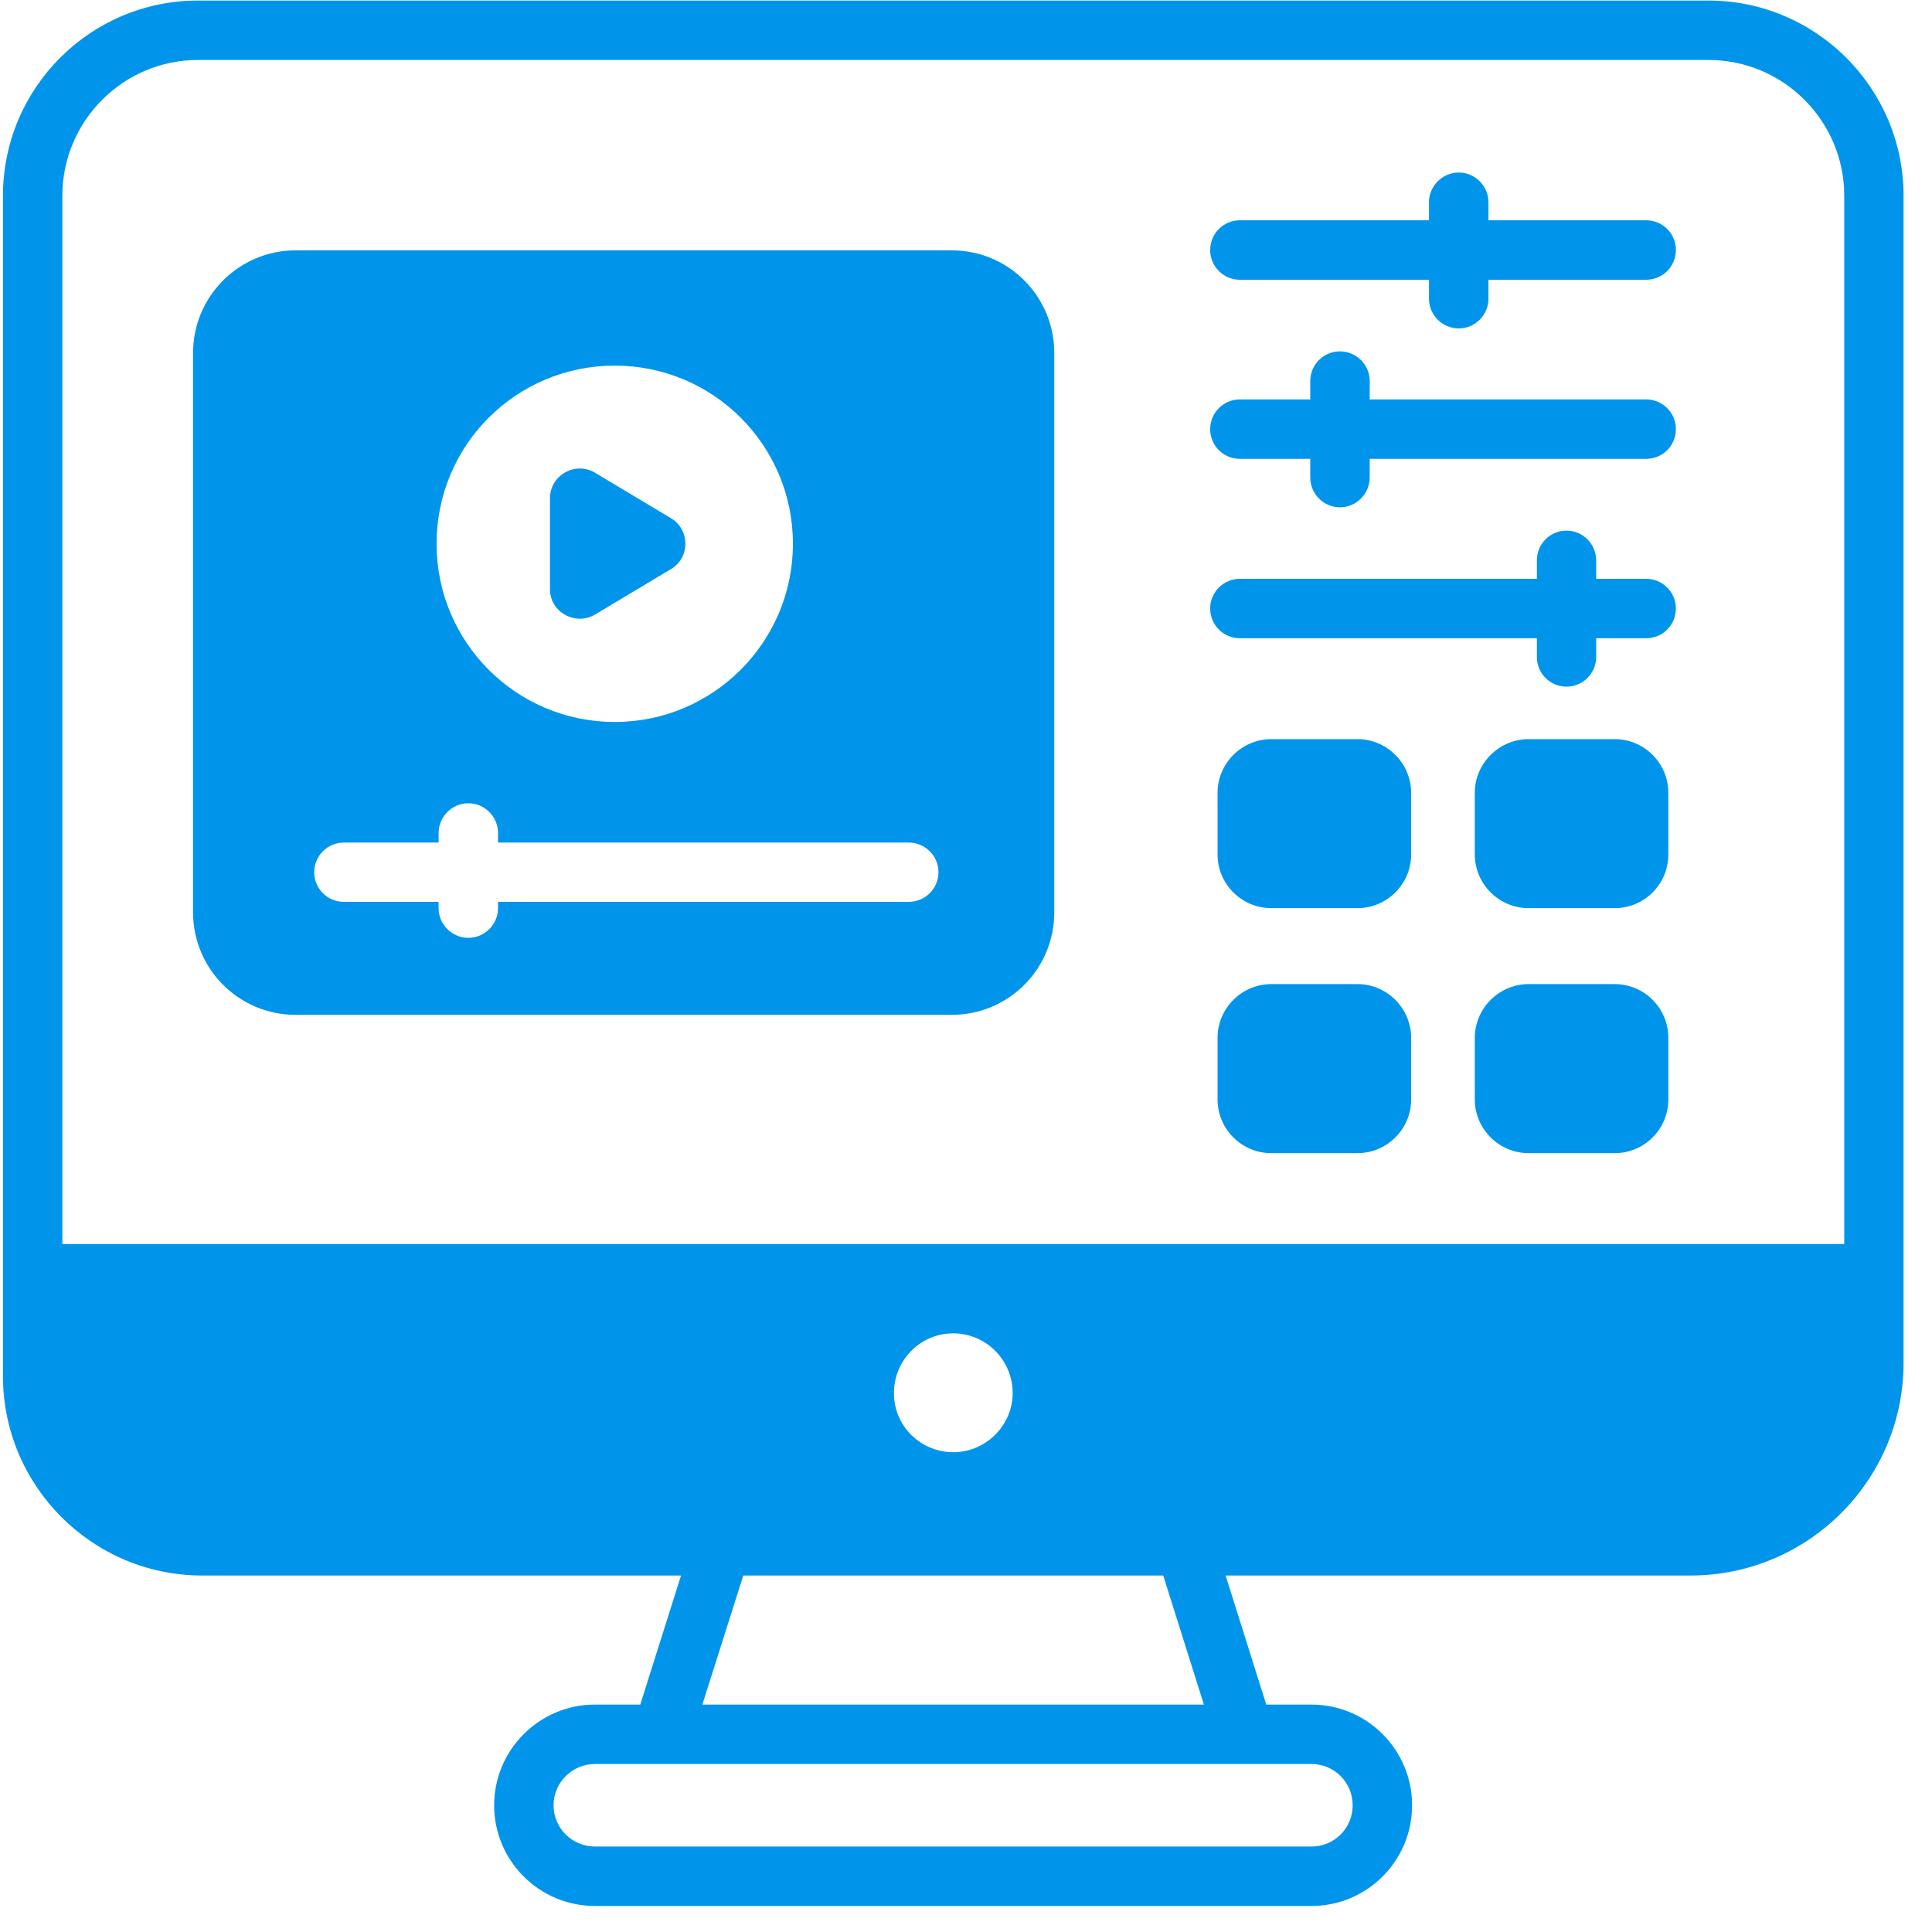
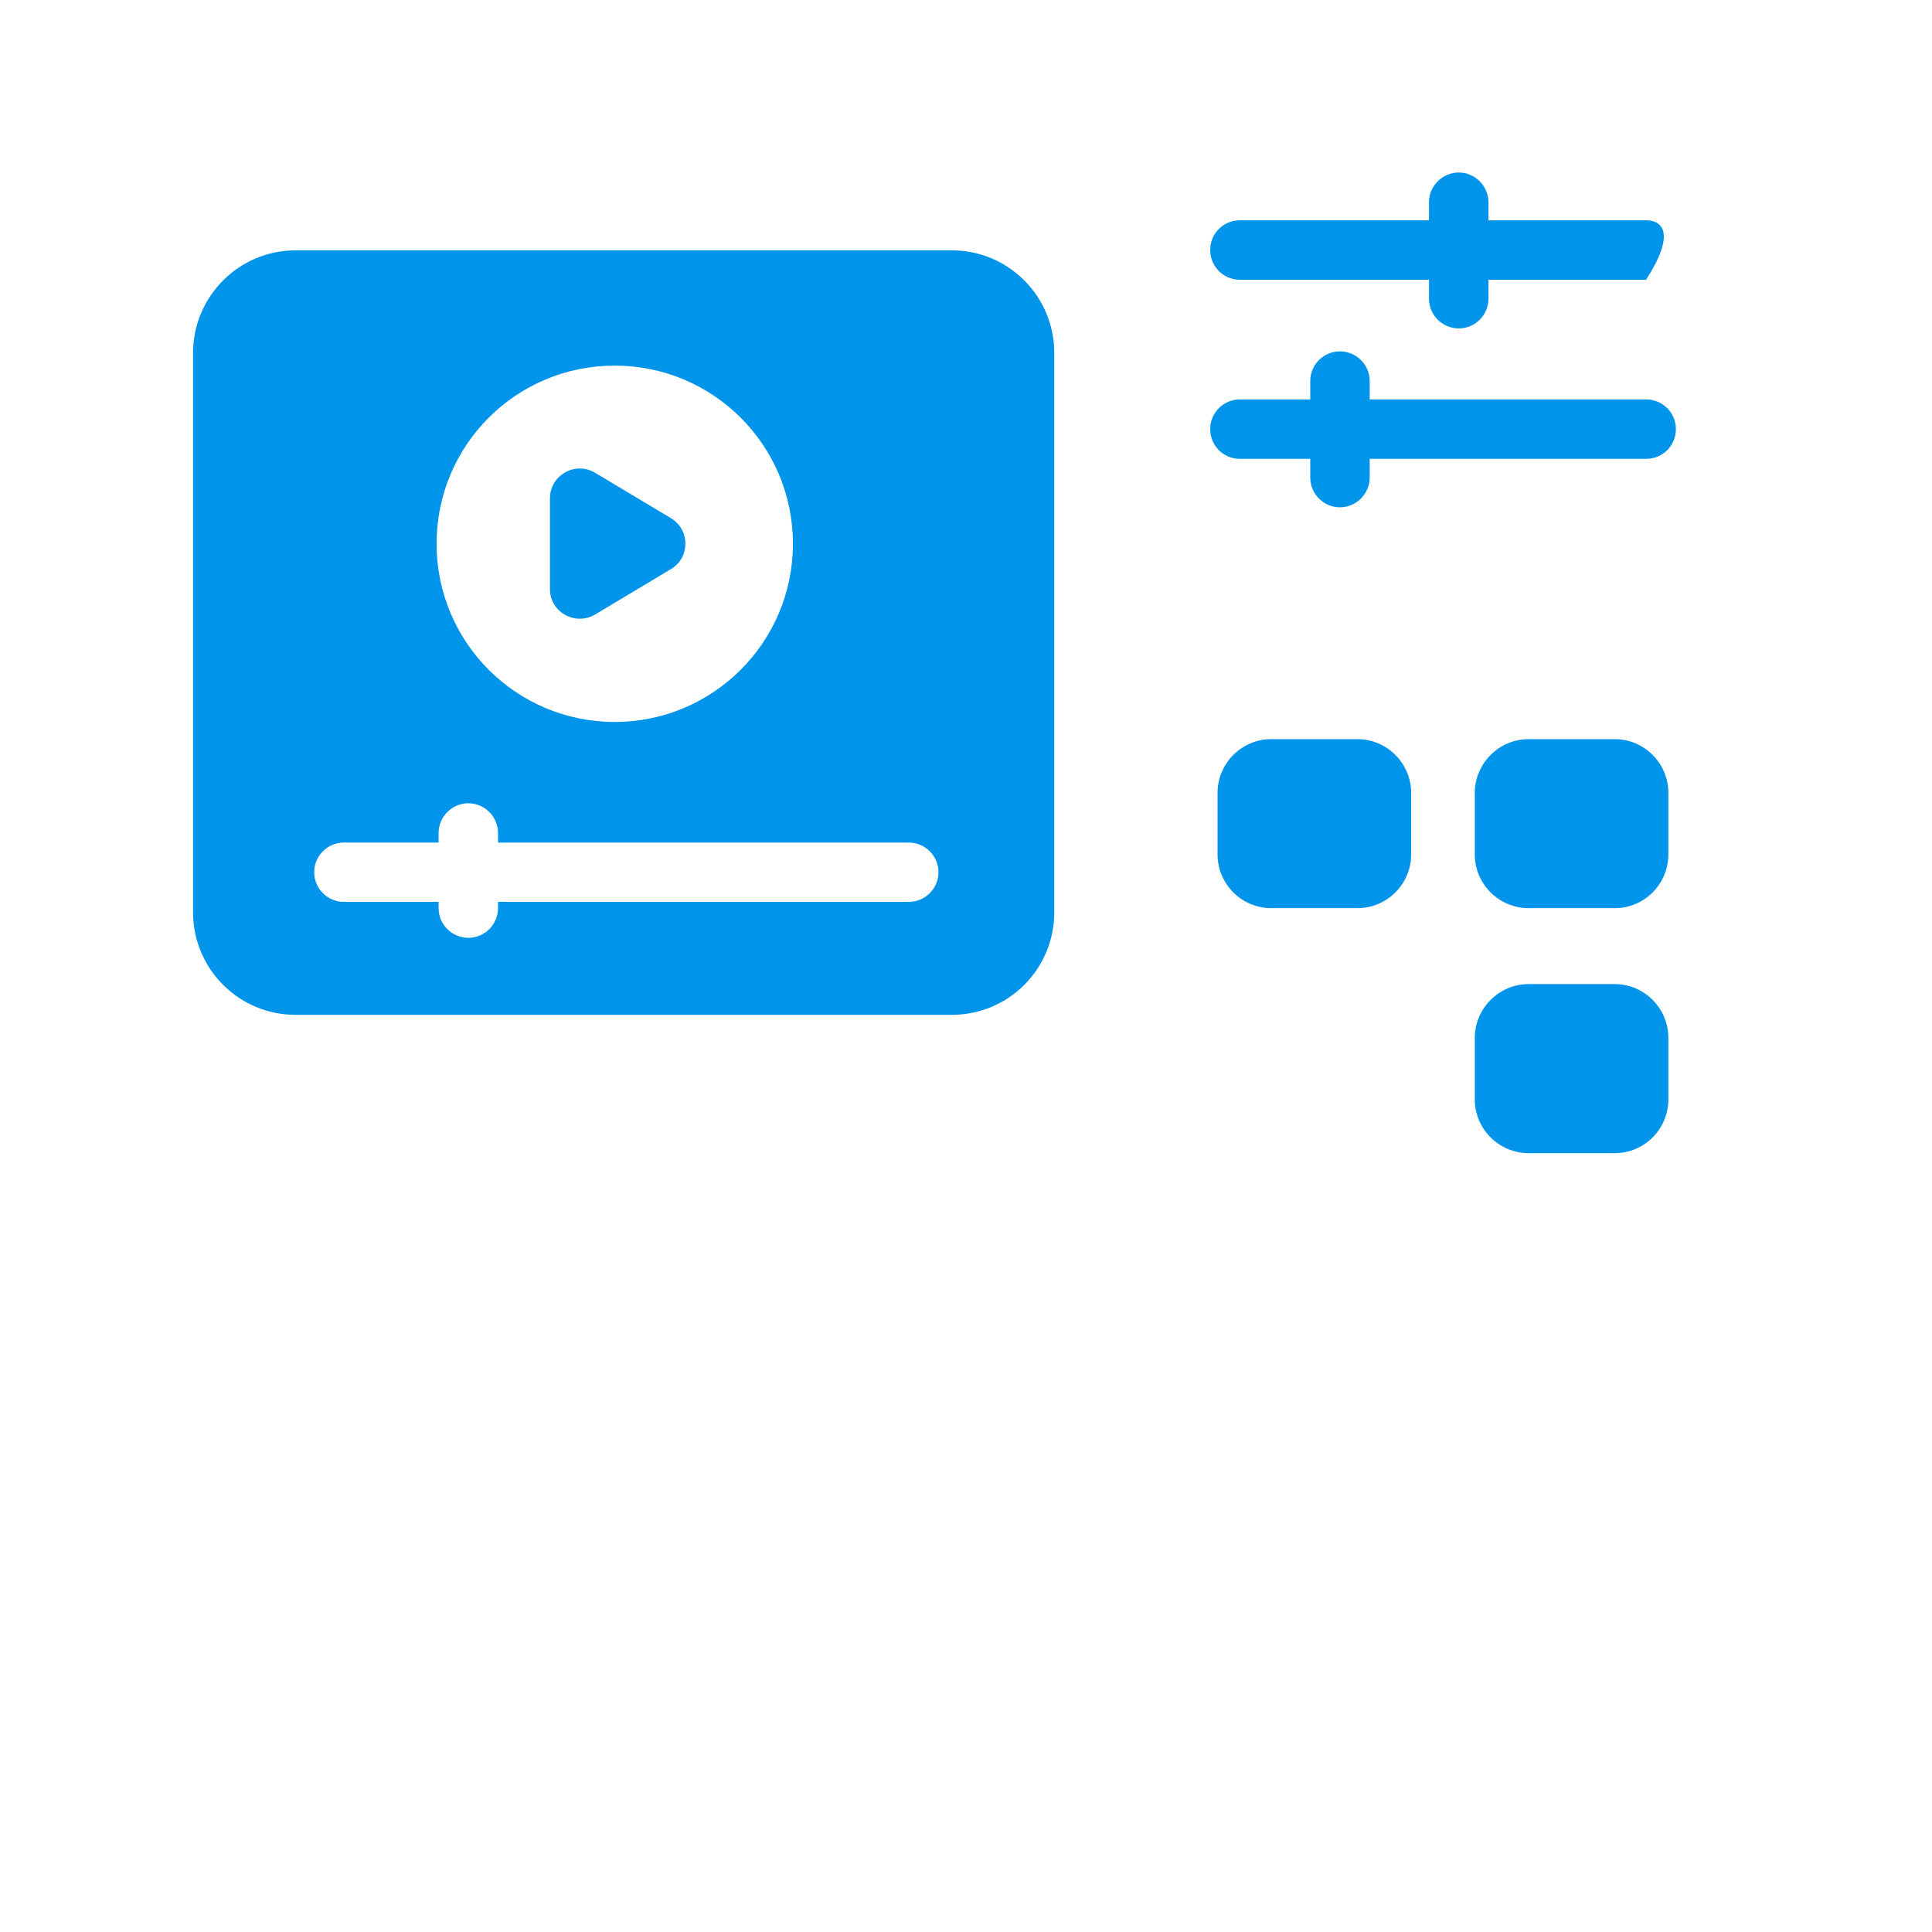
<svg xmlns="http://www.w3.org/2000/svg" width="56.25" viewBox="0 0 56.25 56.25" height="56.25" preserveAspectRatio="xMidYMid meet">
  <defs>
    <clipPath id="clip-0">
-       <path d="M 0 0 L 55.512 0 L 55.512 55.512 L 0 55.512 Z M 0 0 " clip-rule="nonzero" />
-     </clipPath>
+       </clipPath>
  </defs>
  <g clip-path="url(#clip-0)">
    <path fill="rgb(0%, 58.429%, 92.159%)" d="M 49.742 0.016 L 5.766 0.016 C 2.629 0.016 0.086 2.566 0.086 5.699 L 0.086 40.066 C 0.086 43.266 2.688 45.871 5.887 45.871 L 19.828 45.871 L 18.641 49.629 L 17.32 49.629 C 15.703 49.629 14.387 50.945 14.387 52.562 C 14.387 54.18 15.703 55.492 17.32 55.492 L 38.184 55.492 C 39.801 55.492 41.113 54.18 41.113 52.562 C 41.113 50.945 39.801 49.629 38.184 49.629 L 36.867 49.629 L 35.684 45.871 L 49.223 45.871 C 52.641 45.871 55.422 43.094 55.422 39.68 L 55.422 5.699 C 55.422 2.566 52.871 0.016 49.742 0.016 Z M 39.383 52.562 C 39.383 53.227 38.848 53.762 38.184 53.762 L 17.32 53.762 C 16.66 53.762 16.117 53.227 16.117 52.562 C 16.117 51.895 16.66 51.359 17.32 51.359 C 25 51.359 30.77 51.359 38.184 51.359 C 38.848 51.359 39.383 51.895 39.383 52.562 Z M 20.449 49.629 L 21.641 45.871 L 33.867 45.871 L 35.051 49.629 Z M 26.027 40.559 C 26.027 39.602 26.797 38.82 27.754 38.82 C 28.707 38.82 29.484 39.602 29.484 40.559 C 29.484 41.492 28.711 42.281 27.754 42.281 C 26.828 42.281 26.027 41.543 26.027 40.559 Z M 1.816 36.219 L 1.816 5.699 C 1.816 3.52 3.59 1.746 5.766 1.746 L 49.742 1.746 C 51.922 1.746 53.695 3.52 53.695 5.699 L 53.695 36.219 Z M 1.816 36.219 " fill-opacity="1" fill-rule="nonzero" />
  </g>
  <path fill="rgb(0%, 58.429%, 92.159%)" d="M 27.711 7.289 L 8.602 7.289 C 6.961 7.289 5.621 8.629 5.621 10.273 L 5.621 26.562 C 5.621 28.215 6.961 29.547 8.602 29.547 L 27.711 29.547 C 29.363 29.547 30.695 28.215 30.695 26.562 L 30.695 10.273 C 30.695 8.629 29.363 7.289 27.711 7.289 Z M 17.898 10.645 C 20.762 10.645 23.086 12.961 23.086 15.832 C 23.086 18.695 20.762 21.02 17.898 21.02 C 15.027 21.02 12.711 18.695 12.711 15.832 C 12.711 12.961 15.027 10.645 17.898 10.645 Z M 26.457 26.258 L 14.5 26.258 L 14.5 26.441 C 14.5 26.918 14.109 27.305 13.637 27.305 C 13.16 27.305 12.77 26.918 12.77 26.441 L 12.77 26.258 L 10.012 26.258 C 9.535 26.258 9.148 25.871 9.148 25.395 C 9.148 24.918 9.535 24.531 10.012 24.531 L 12.77 24.531 L 12.77 24.254 C 12.77 23.777 13.16 23.387 13.637 23.387 C 14.109 23.387 14.5 23.777 14.5 24.254 L 14.5 24.531 L 26.457 24.531 C 26.934 24.531 27.324 24.918 27.324 25.395 C 27.324 25.871 26.934 26.258 26.457 26.258 Z M 26.457 26.258 " fill-opacity="1" fill-rule="nonzero" />
  <path fill="rgb(0%, 58.429%, 92.159%)" d="M 17.328 17.891 L 19.539 16.566 C 20.094 16.238 20.094 15.426 19.539 15.09 L 17.328 13.766 C 16.75 13.418 16.012 13.836 16.012 14.508 L 16.012 17.156 C 16.012 17.82 16.75 18.234 17.328 17.891 Z M 17.328 17.891 " fill-opacity="1" fill-rule="nonzero" />
-   <path fill="rgb(0%, 58.429%, 92.159%)" d="M 47.926 6.414 L 43.336 6.414 L 43.336 5.887 C 43.336 5.414 42.945 5.023 42.473 5.023 C 41.996 5.023 41.605 5.414 41.605 5.887 L 41.605 6.414 L 36.098 6.414 C 35.621 6.414 35.234 6.797 35.234 7.281 C 35.234 7.758 35.621 8.145 36.098 8.145 L 41.605 8.145 L 41.605 8.699 C 41.605 9.176 41.996 9.562 42.473 9.562 C 42.945 9.562 43.336 9.176 43.336 8.699 L 43.336 8.145 L 47.926 8.145 C 48.41 8.145 48.793 7.758 48.793 7.281 C 48.793 6.797 48.41 6.414 47.926 6.414 Z M 47.926 6.414 " fill-opacity="1" fill-rule="nonzero" />
+   <path fill="rgb(0%, 58.429%, 92.159%)" d="M 47.926 6.414 L 43.336 6.414 L 43.336 5.887 C 43.336 5.414 42.945 5.023 42.473 5.023 C 41.996 5.023 41.605 5.414 41.605 5.887 L 41.605 6.414 L 36.098 6.414 C 35.621 6.414 35.234 6.797 35.234 7.281 C 35.234 7.758 35.621 8.145 36.098 8.145 L 41.605 8.145 L 41.605 8.699 C 41.605 9.176 41.996 9.562 42.473 9.562 C 42.945 9.562 43.336 9.176 43.336 8.699 L 43.336 8.145 L 47.926 8.145 C 48.793 6.797 48.41 6.414 47.926 6.414 Z M 47.926 6.414 " fill-opacity="1" fill-rule="nonzero" />
  <path fill="rgb(0%, 58.429%, 92.159%)" d="M 47.926 11.629 L 39.879 11.629 L 39.879 11.094 C 39.879 10.617 39.488 10.23 39.012 10.23 C 38.535 10.23 38.148 10.617 38.148 11.094 L 38.148 11.629 L 36.098 11.629 C 35.621 11.629 35.234 12.02 35.234 12.492 C 35.234 12.977 35.621 13.359 36.098 13.359 L 38.148 13.359 L 38.148 13.902 C 38.148 14.379 38.535 14.77 39.012 14.77 C 39.488 14.77 39.879 14.379 39.879 13.902 L 39.879 13.359 L 47.926 13.359 C 48.41 13.359 48.793 12.977 48.793 12.492 C 48.793 12.02 48.41 11.629 47.926 11.629 Z M 47.926 11.629 " fill-opacity="1" fill-rule="nonzero" />
-   <path fill="rgb(0%, 58.429%, 92.159%)" d="M 47.926 16.852 L 46.473 16.852 L 46.473 16.316 C 46.473 15.84 46.086 15.449 45.609 15.449 C 45.125 15.449 44.746 15.84 44.746 16.316 L 44.746 16.852 L 36.098 16.852 C 35.621 16.852 35.234 17.242 35.234 17.715 C 35.234 18.199 35.621 18.582 36.098 18.582 L 44.746 18.582 L 44.746 19.125 C 44.746 19.602 45.125 19.992 45.609 19.992 C 46.086 19.992 46.473 19.602 46.473 19.125 L 46.473 18.582 L 47.926 18.582 C 48.41 18.582 48.793 18.199 48.793 17.715 C 48.793 17.242 48.41 16.852 47.926 16.852 Z M 47.926 16.852 " fill-opacity="1" fill-rule="nonzero" />
  <path fill="rgb(0%, 58.429%, 92.159%)" d="M 47.012 21.52 L 44.504 21.52 C 43.648 21.52 42.938 22.223 42.938 23.086 L 42.938 24.875 C 42.938 25.742 43.648 26.441 44.504 26.441 L 47.012 26.441 C 47.875 26.441 48.574 25.742 48.574 24.875 L 48.574 23.086 C 48.574 22.223 47.875 21.52 47.012 21.52 Z M 47.012 21.52 " fill-opacity="1" fill-rule="nonzero" />
  <path fill="rgb(0%, 58.429%, 92.159%)" d="M 39.523 21.52 L 37.016 21.52 C 36.152 21.52 35.449 22.223 35.449 23.086 L 35.449 24.875 C 35.449 25.742 36.152 26.441 37.016 26.441 L 39.523 26.441 C 40.379 26.441 41.086 25.742 41.086 24.875 L 41.086 23.086 C 41.086 22.223 40.379 21.52 39.523 21.52 Z M 39.523 21.52 " fill-opacity="1" fill-rule="nonzero" />
  <path fill="rgb(0%, 58.429%, 92.159%)" d="M 47.012 28.652 L 44.504 28.652 C 43.648 28.652 42.938 29.355 42.938 30.219 L 42.938 32.008 C 42.938 32.875 43.648 33.574 44.504 33.574 L 47.012 33.574 C 47.875 33.574 48.574 32.875 48.574 32.008 L 48.574 30.219 C 48.574 29.355 47.875 28.652 47.012 28.652 Z M 47.012 28.652 " fill-opacity="1" fill-rule="nonzero" />
-   <path fill="rgb(0%, 58.429%, 92.159%)" d="M 39.523 28.652 L 37.016 28.652 C 36.152 28.652 35.449 29.355 35.449 30.219 L 35.449 32.008 C 35.449 32.875 36.152 33.574 37.016 33.574 L 39.523 33.574 C 40.379 33.574 41.086 32.875 41.086 32.008 L 41.086 30.219 C 41.086 29.355 40.379 28.652 39.523 28.652 Z M 39.523 28.652 " fill-opacity="1" fill-rule="nonzero" />
</svg>